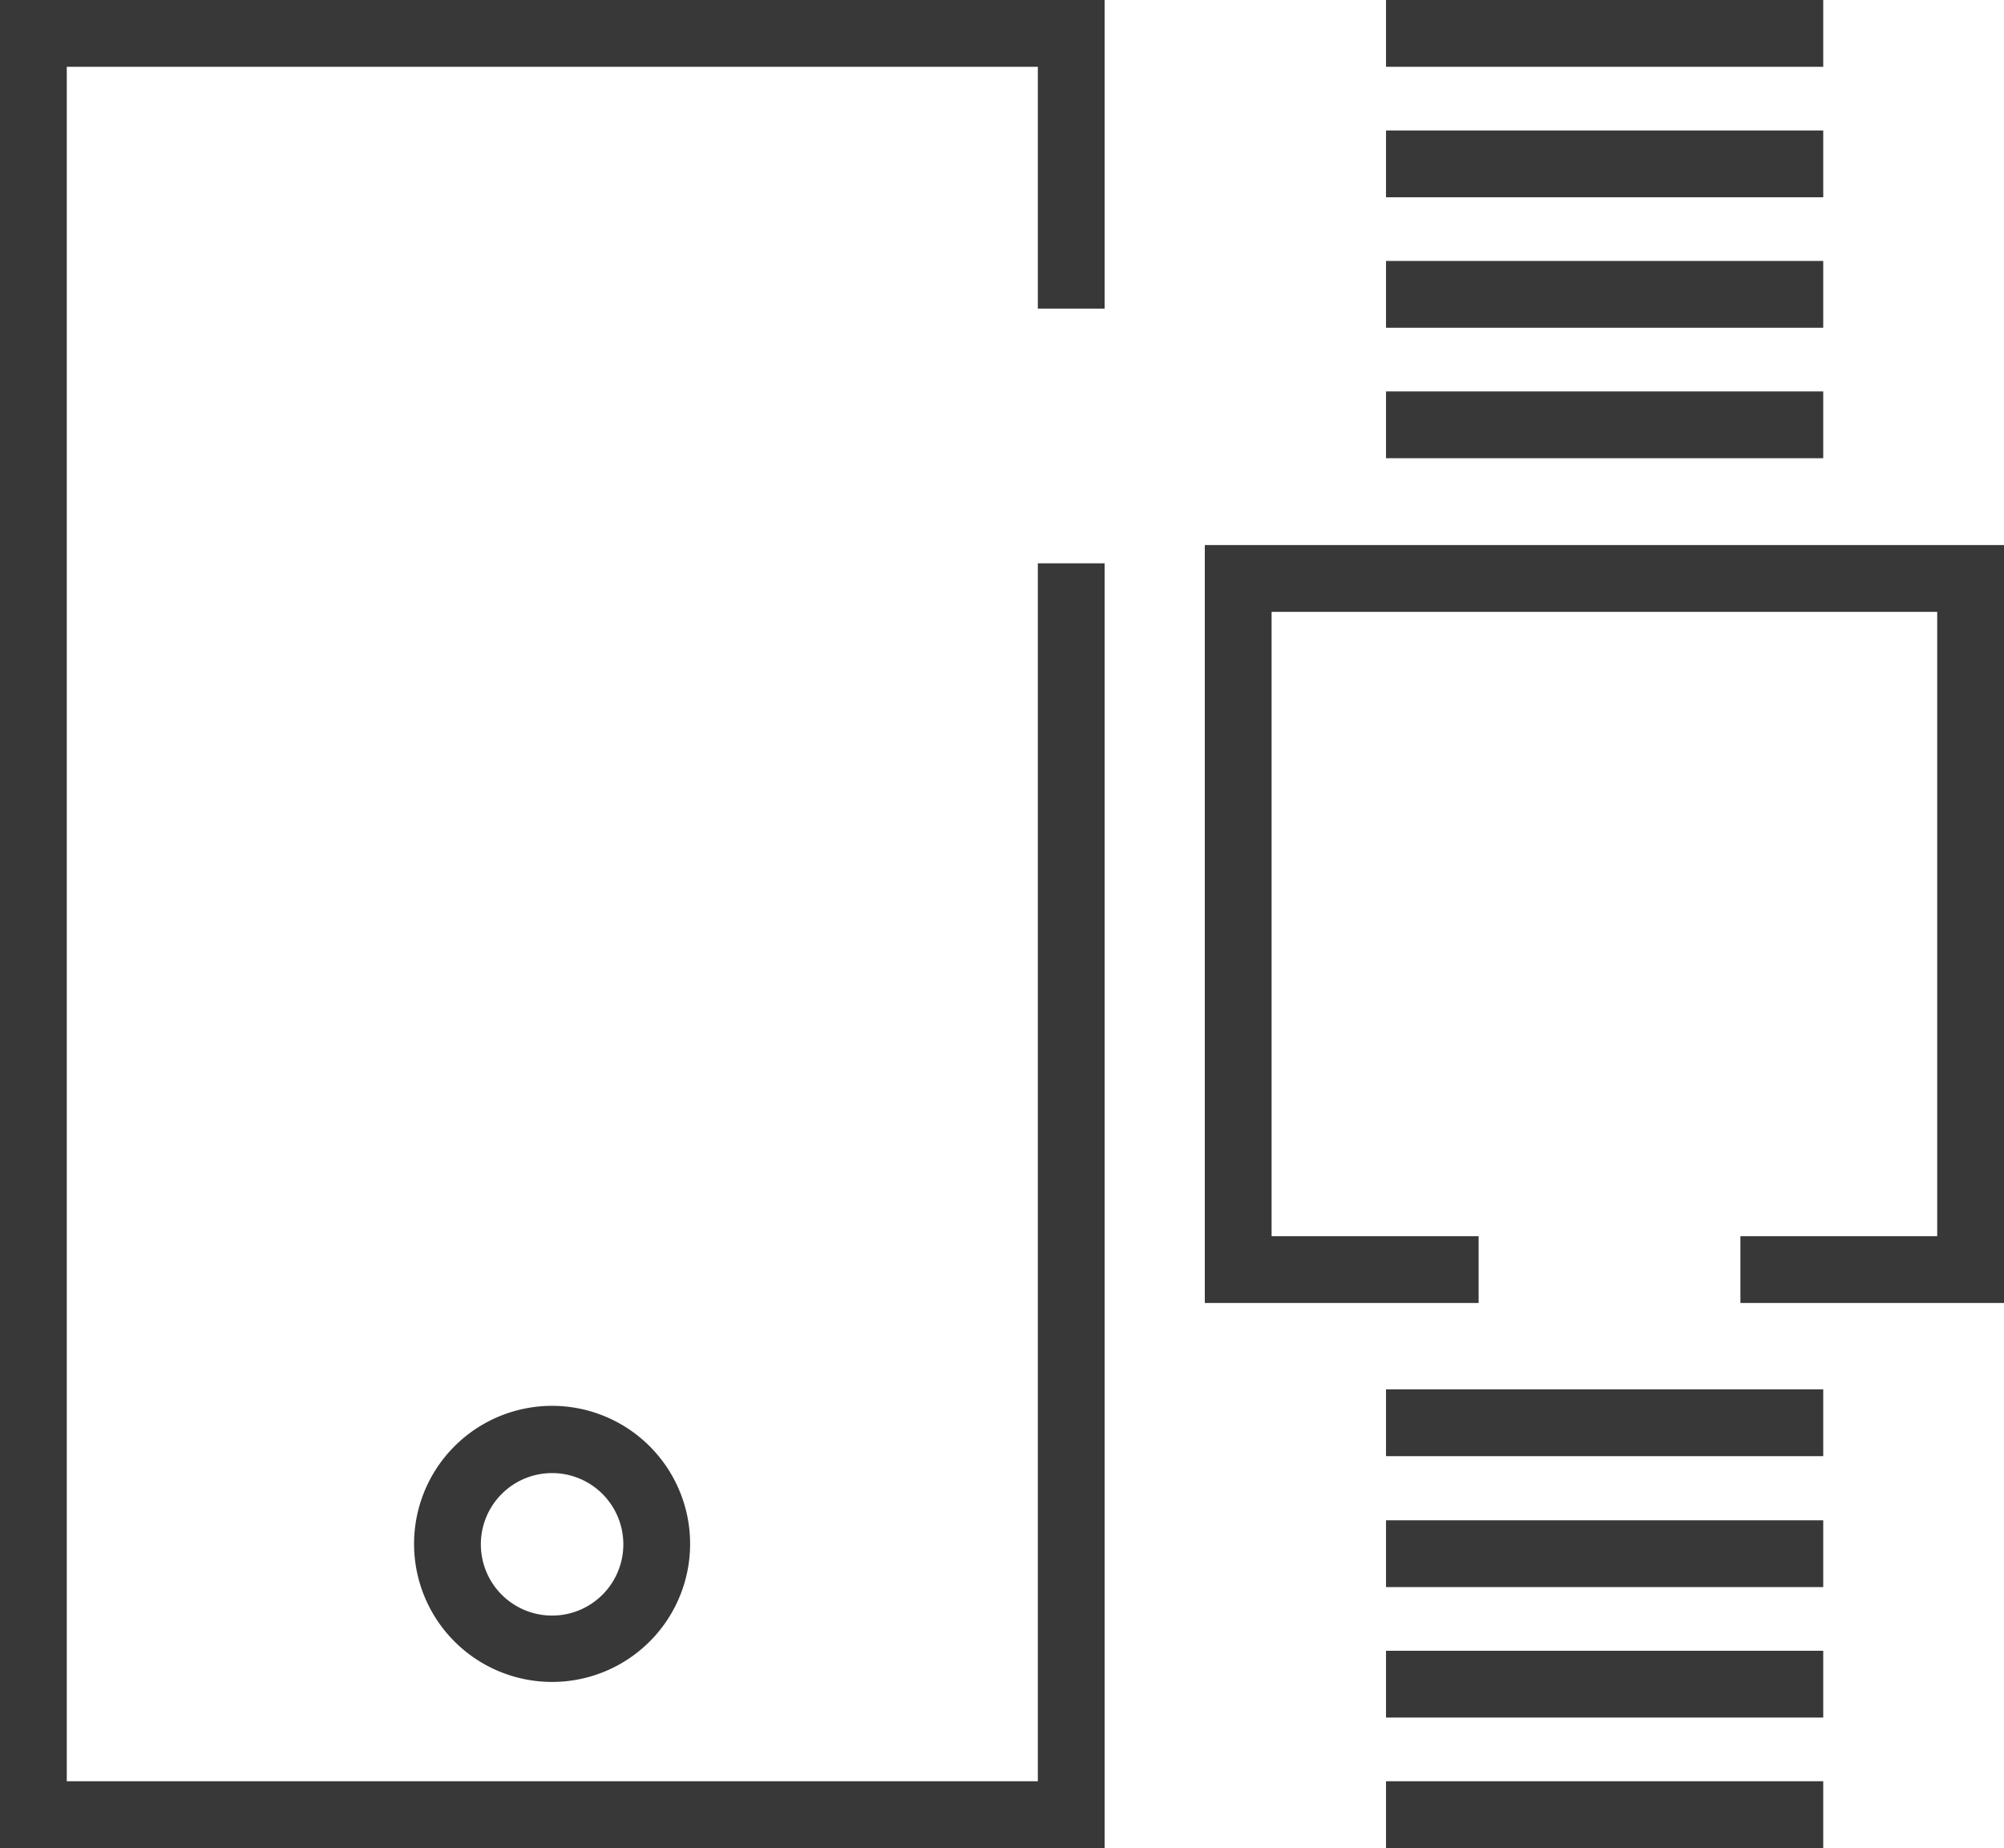
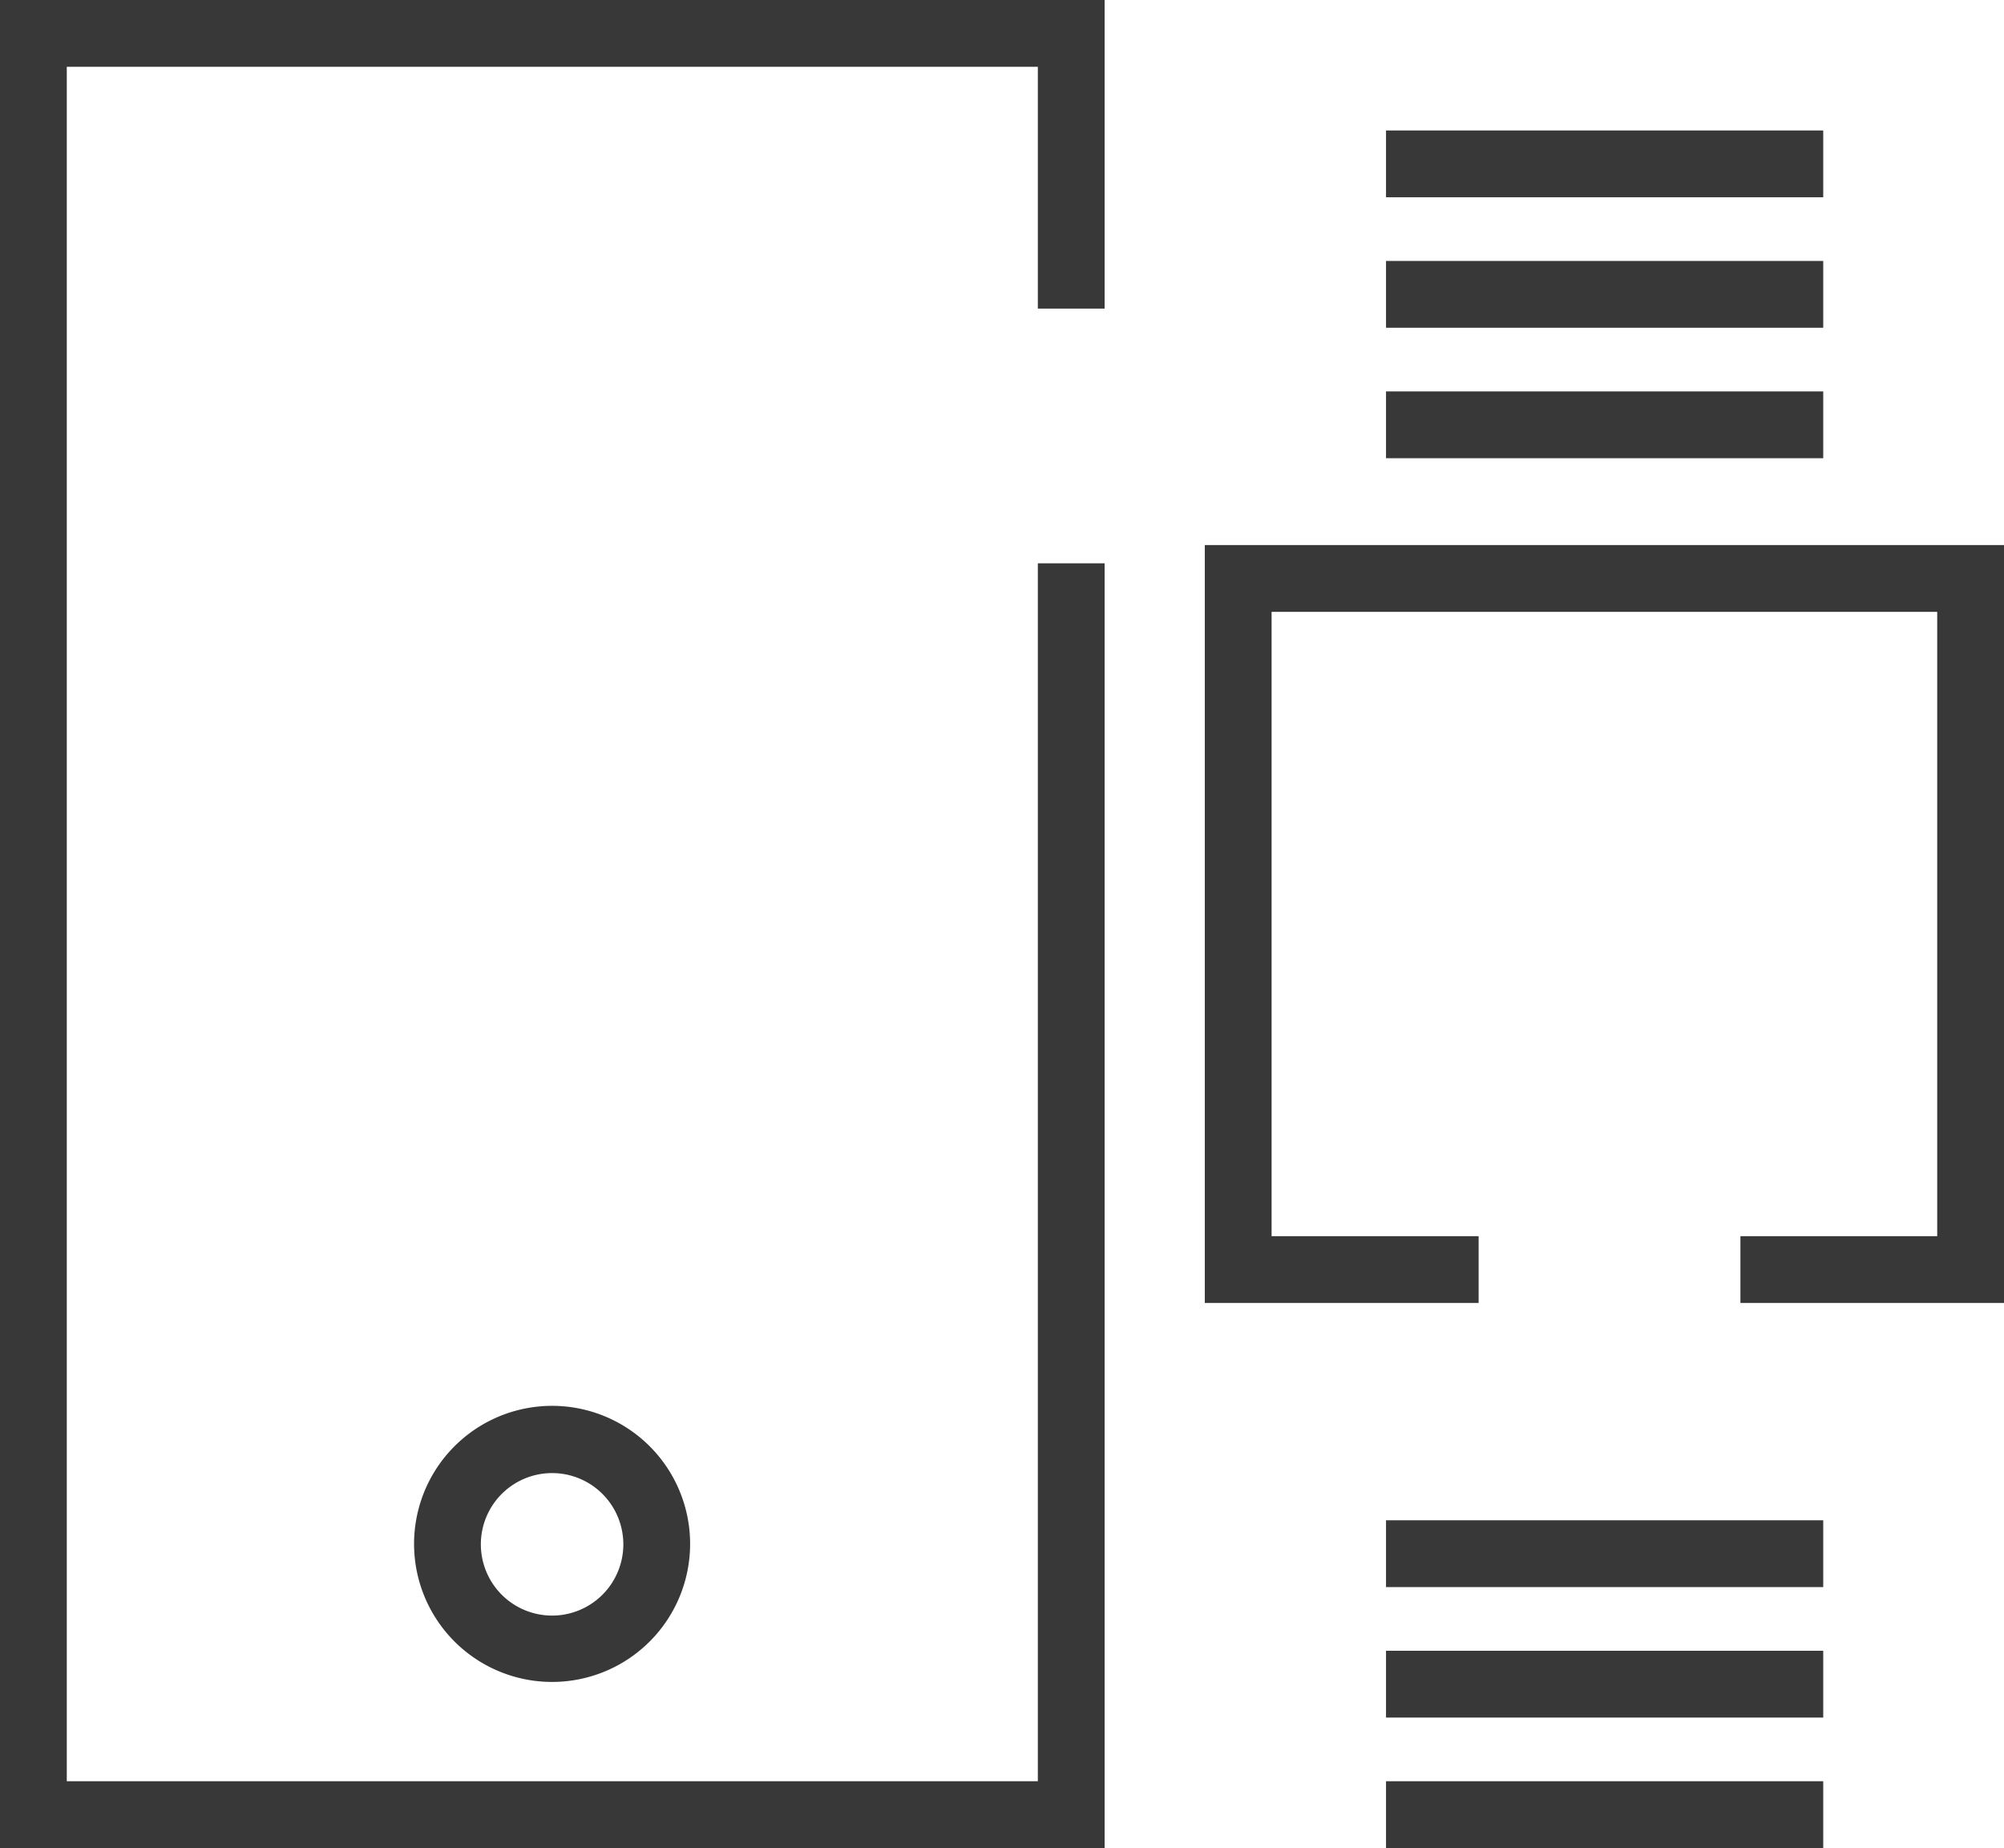
<svg xmlns="http://www.w3.org/2000/svg" viewBox="0 0 45.01 41.5">
  <defs>
    <style>.cls-1{fill:#383838;}</style>
  </defs>
  <title>menu_GSM-i-smartwatch</title>
  <g id="Layer_2" data-name="Layer 2">
    <g id="menu_kategorii" data-name="menu kategorii">
      <g id="menu_GSM-i-smartwatch">
        <polygon class="cls-1" points="24.81 41.5 0 41.5 0 0 24.81 0 24.81 6.93 23.31 6.93 23.31 1.5 1.5 1.5 1.5 40 23.31 40 23.31 12.65 24.81 12.65 24.81 41.5" />
        <polygon class="cls-1" points="45.01 29.26 39.09 29.26 39.09 27.76 43.51 27.76 43.51 13.74 28.56 13.74 28.56 27.76 33.21 27.76 33.21 29.26 27.06 29.26 27.06 12.24 45.01 12.24 45.01 29.26" />
        <path class="cls-1" d="M12.41,37.77a3.1,3.1,0,1,1,3.09-3.09A3.1,3.1,0,0,1,12.41,37.77Zm0-4.69A1.6,1.6,0,1,0,14,34.68,1.6,1.6,0,0,0,12.41,33.08Z" />
        <rect class="cls-1" x="31.13" y="5.86" width="9.82" height="1.5" />
        <rect class="cls-1" x="31.13" y="8.79" width="9.82" height="1.5" />
        <rect class="cls-1" x="31.13" y="2.93" width="9.82" height="1.5" />
-         <rect class="cls-1" x="31.13" width="9.82" height="1.5" />
        <rect class="cls-1" x="31.13" y="37.07" width="9.82" height="1.5" />
        <rect class="cls-1" x="31.13" y="40" width="9.82" height="1.5" />
        <rect class="cls-1" x="31.13" y="34.14" width="9.82" height="1.5" />
-         <rect class="cls-1" x="31.13" y="31.2" width="9.82" height="1.5" />
      </g>
    </g>
  </g>
</svg>